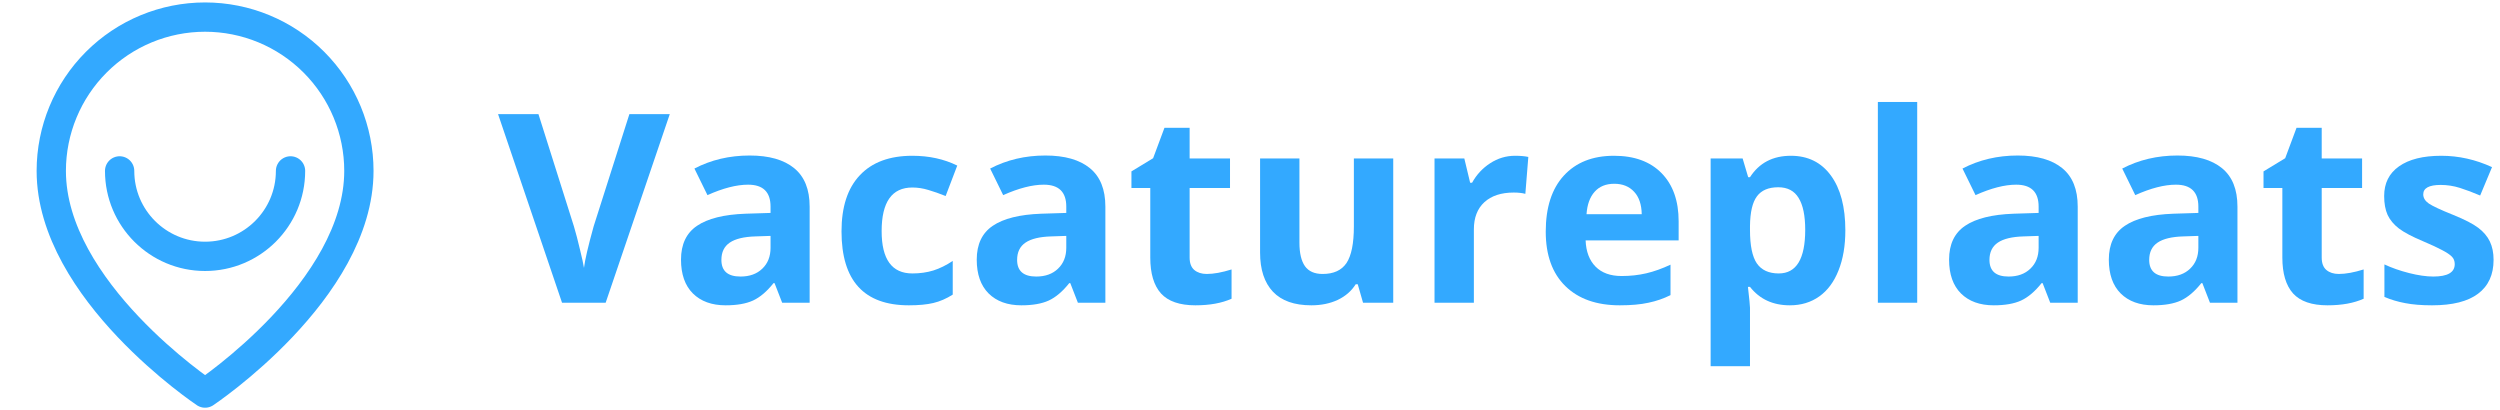
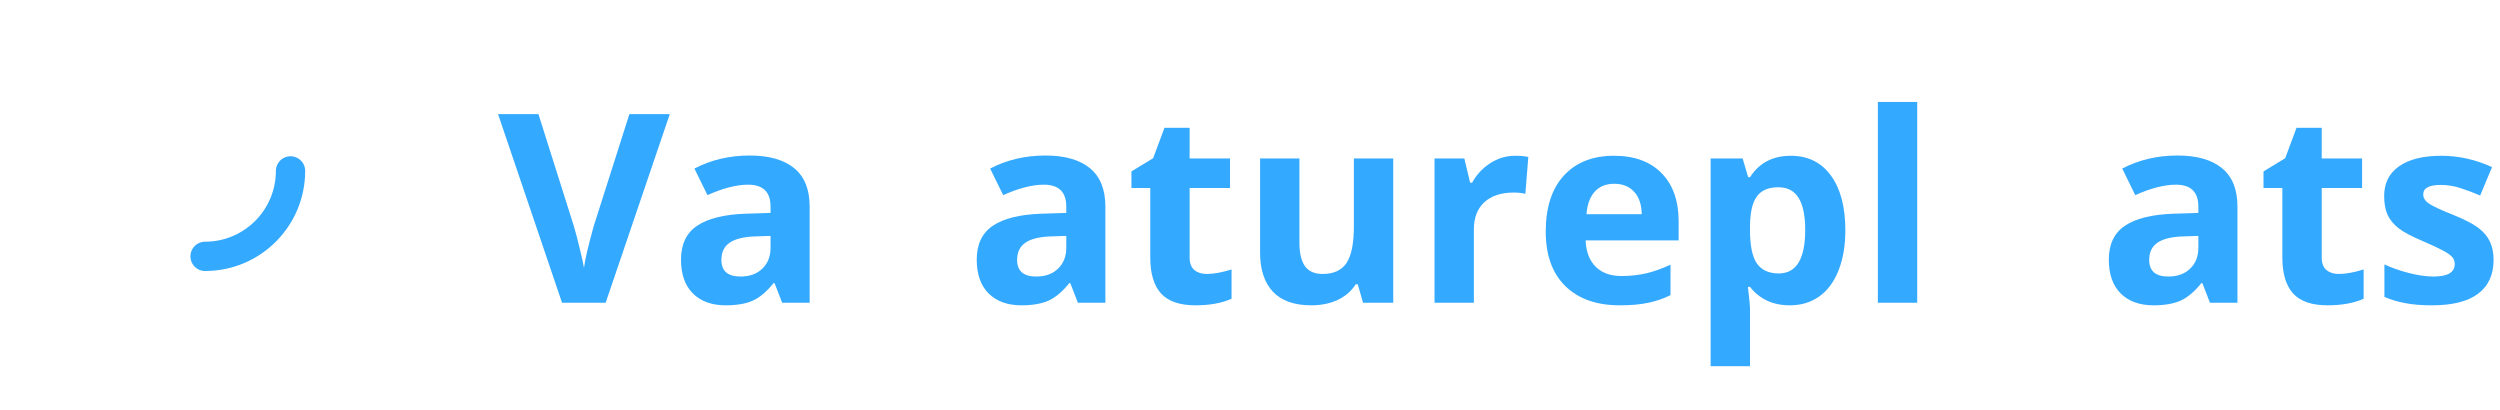
<svg xmlns="http://www.w3.org/2000/svg" width="256" height="42" viewBox="0 0 256 42" fill="none">
  <path d="M64.45 11.684H68.586L62.019 31H57.553L51 11.684H55.136L58.769 23.178C58.971 23.857 59.178 24.649 59.39 25.556C59.61 26.455 59.747 27.08 59.799 27.433C59.896 26.622 60.227 25.204 60.79 23.178L64.45 11.684Z" fill="#33A9FF" />
  <path d="M80.094 31L79.314 28.992H79.208C78.53 29.846 77.83 30.441 77.108 30.775C76.394 31.101 75.46 31.264 74.306 31.264C72.888 31.264 71.77 30.859 70.951 30.049C70.14 29.238 69.735 28.084 69.735 26.587C69.735 25.019 70.281 23.865 71.373 23.125C72.474 22.377 74.13 21.963 76.341 21.884L78.904 21.804V21.157C78.904 19.659 78.138 18.911 76.606 18.911C75.425 18.911 74.038 19.267 72.444 19.981L71.109 17.259C72.809 16.37 74.694 15.925 76.764 15.925C78.746 15.925 80.265 16.356 81.322 17.22C82.379 18.083 82.908 19.395 82.908 21.157V31H80.094ZM78.904 24.156L77.345 24.209C76.174 24.244 75.302 24.456 74.729 24.843C74.157 25.231 73.871 25.821 73.871 26.613C73.871 27.75 74.522 28.318 75.826 28.318C76.76 28.318 77.504 28.049 78.059 27.512C78.623 26.975 78.904 26.261 78.904 25.372V24.156Z" fill="#33A9FF" />
-   <path d="M93.068 31.264C88.47 31.264 86.171 28.741 86.171 23.694C86.171 21.183 86.797 19.267 88.047 17.946C89.298 16.616 91.091 15.951 93.425 15.951C95.133 15.951 96.666 16.286 98.023 16.955L96.834 20.073C96.199 19.818 95.609 19.611 95.063 19.452C94.517 19.285 93.971 19.201 93.425 19.201C91.328 19.201 90.28 20.69 90.28 23.667C90.28 26.556 91.328 28.001 93.425 28.001C94.2 28.001 94.918 27.899 95.578 27.697C96.239 27.485 96.9 27.16 97.56 26.719V30.168C96.908 30.582 96.248 30.868 95.578 31.026C94.918 31.185 94.081 31.264 93.068 31.264Z" fill="#33A9FF" />
  <path d="M110.376 31L109.597 28.992H109.491C108.813 29.846 108.112 30.441 107.39 30.775C106.677 31.101 105.743 31.264 104.589 31.264C103.171 31.264 102.052 30.859 101.233 30.049C100.423 29.238 100.018 28.084 100.018 26.587C100.018 25.019 100.564 23.865 101.656 23.125C102.757 22.377 104.413 21.963 106.624 21.884L109.187 21.804V21.157C109.187 19.659 108.421 18.911 106.888 18.911C105.708 18.911 104.321 19.267 102.726 19.981L101.392 17.259C103.092 16.37 104.977 15.925 107.047 15.925C109.028 15.925 110.548 16.356 111.605 17.22C112.662 18.083 113.19 19.395 113.19 21.157V31H110.376ZM109.187 24.156L107.628 24.209C106.456 24.244 105.584 24.456 105.012 24.843C104.439 25.231 104.153 25.821 104.153 26.613C104.153 27.75 104.805 28.318 106.109 28.318C107.042 28.318 107.787 28.049 108.341 27.512C108.905 26.975 109.187 26.261 109.187 25.372V24.156Z" fill="#33A9FF" />
  <path d="M123.575 28.054C124.28 28.054 125.125 27.899 126.112 27.591V30.59C125.108 31.04 123.875 31.264 122.413 31.264C120.801 31.264 119.625 30.859 118.885 30.049C118.154 29.23 117.788 28.005 117.788 26.376V19.254H115.859V17.55L118.079 16.202L119.242 13.084H121.818V16.229H125.953V19.254H121.818V26.376C121.818 26.948 121.977 27.371 122.294 27.644C122.62 27.917 123.047 28.054 123.575 28.054Z" fill="#33A9FF" />
  <path d="M139.575 31L139.034 29.111H138.822C138.391 29.798 137.778 30.331 136.986 30.709C136.193 31.079 135.29 31.264 134.277 31.264C132.542 31.264 131.234 30.802 130.353 29.877C129.472 28.943 129.032 27.604 129.032 25.86V16.229H133.062V24.856C133.062 25.922 133.251 26.724 133.63 27.261C134.009 27.789 134.612 28.054 135.44 28.054C136.567 28.054 137.382 27.679 137.884 26.931C138.386 26.173 138.637 24.922 138.637 23.178V16.229H142.667V31H139.575Z" fill="#33A9FF" />
  <path d="M155.139 15.951C155.686 15.951 156.139 15.991 156.5 16.07L156.196 19.849C155.871 19.761 155.474 19.717 155.007 19.717C153.721 19.717 152.717 20.047 151.995 20.708C151.281 21.368 150.925 22.293 150.925 23.482V31H146.895V16.229H149.947L150.542 18.713H150.74C151.198 17.885 151.814 17.22 152.59 16.718C153.373 16.207 154.223 15.951 155.139 15.951Z" fill="#33A9FF" />
  <path d="M165.3 18.818C164.445 18.818 163.776 19.091 163.291 19.637C162.807 20.175 162.53 20.941 162.459 21.936H168.114C168.096 20.941 167.837 20.175 167.334 19.637C166.832 19.091 166.154 18.818 165.3 18.818ZM165.868 31.264C163.49 31.264 161.631 30.608 160.292 29.296C158.953 27.983 158.284 26.125 158.284 23.72C158.284 21.245 158.901 19.334 160.134 17.986C161.376 16.629 163.089 15.951 165.273 15.951C167.361 15.951 168.986 16.546 170.149 17.735C171.311 18.924 171.893 20.567 171.893 22.663V24.619H162.367C162.411 25.764 162.75 26.658 163.384 27.301C164.018 27.944 164.908 28.265 166.053 28.265C166.942 28.265 167.784 28.173 168.576 27.988C169.369 27.803 170.197 27.508 171.06 27.102V30.221C170.356 30.573 169.603 30.833 168.801 31C167.999 31.176 167.022 31.264 165.868 31.264Z" fill="#33A9FF" />
  <path d="M183.282 31.264C181.546 31.264 180.186 30.634 179.199 29.375H178.988C179.129 30.608 179.199 31.322 179.199 31.515V37.501H175.169V16.229H178.446L179.014 18.144H179.199C180.142 16.682 181.538 15.951 183.387 15.951C185.131 15.951 186.497 16.625 187.483 17.973C188.47 19.32 188.963 21.192 188.963 23.588C188.963 25.165 188.73 26.534 188.263 27.697C187.805 28.86 187.149 29.745 186.294 30.353C185.44 30.96 184.436 31.264 183.282 31.264ZM182.093 19.175C181.097 19.175 180.371 19.483 179.913 20.1C179.455 20.708 179.217 21.716 179.199 23.125V23.561C179.199 25.147 179.433 26.283 179.899 26.97C180.375 27.657 181.124 28.001 182.145 28.001C183.951 28.001 184.854 26.512 184.854 23.535C184.854 22.082 184.629 20.994 184.18 20.272C183.74 19.541 183.044 19.175 182.093 19.175Z" fill="#33A9FF" />
  <path d="M196.322 31H192.293V10.442H196.322V31Z" fill="#33A9FF" />
-   <path d="M209.944 31L209.165 28.992H209.059C208.381 29.846 207.68 30.441 206.958 30.775C206.245 31.101 205.311 31.264 204.157 31.264C202.739 31.264 201.62 30.859 200.801 30.049C199.991 29.238 199.586 28.084 199.586 26.587C199.586 25.019 200.132 23.865 201.224 23.125C202.325 22.377 203.981 21.963 206.192 21.884L208.755 21.804V21.157C208.755 19.659 207.989 18.911 206.456 18.911C205.276 18.911 203.889 19.267 202.294 19.981L200.96 17.259C202.66 16.37 204.545 15.925 206.615 15.925C208.596 15.925 210.116 16.356 211.173 17.22C212.23 18.083 212.758 19.395 212.758 21.157V31H209.944ZM208.755 24.156L207.196 24.209C206.025 24.244 205.152 24.456 204.58 24.843C204.007 25.231 203.721 25.821 203.721 26.613C203.721 27.75 204.373 28.318 205.677 28.318C206.61 28.318 207.355 28.049 207.909 27.512C208.473 26.975 208.755 26.261 208.755 25.372V24.156Z" fill="#33A9FF" />
  <path d="M226.301 31L225.521 28.992H225.416C224.738 29.846 224.037 30.441 223.315 30.775C222.602 31.101 221.668 31.264 220.514 31.264C219.096 31.264 217.977 30.859 217.158 30.049C216.348 29.238 215.943 28.084 215.943 26.587C215.943 25.019 216.489 23.865 217.581 23.125C218.682 22.377 220.338 21.963 222.549 21.884L225.112 21.804V21.157C225.112 19.659 224.346 18.911 222.813 18.911C221.633 18.911 220.245 19.267 218.651 19.981L217.317 17.259C219.017 16.37 220.902 15.925 222.971 15.925C224.953 15.925 226.473 16.356 227.53 17.22C228.587 18.083 229.115 19.395 229.115 21.157V31H226.301ZM225.112 24.156L223.553 24.209C222.381 24.244 221.509 24.456 220.937 24.843C220.364 25.231 220.078 25.821 220.078 26.613C220.078 27.75 220.73 28.318 222.033 28.318C222.967 28.318 223.711 28.049 224.266 27.512C224.83 26.975 225.112 26.261 225.112 25.372V24.156Z" fill="#33A9FF" />
  <path d="M239.5 28.054C240.205 28.054 241.05 27.899 242.037 27.591V30.59C241.033 31.04 239.8 31.264 238.337 31.264C236.726 31.264 235.55 30.859 234.81 30.049C234.079 29.23 233.713 28.005 233.713 26.376V19.254H231.784V17.55L234.004 16.202L235.166 13.084H237.743V16.229H241.878V19.254H237.743V26.376C237.743 26.948 237.901 27.371 238.219 27.644C238.544 27.917 238.972 28.054 239.5 28.054Z" fill="#33A9FF" />
  <path d="M255.342 26.613C255.342 28.128 254.813 29.282 253.756 30.075C252.708 30.868 251.136 31.264 249.039 31.264C247.965 31.264 247.049 31.189 246.291 31.04C245.534 30.899 244.825 30.687 244.164 30.405V27.076C244.913 27.428 245.754 27.723 246.688 27.961C247.63 28.199 248.458 28.318 249.172 28.318C250.634 28.318 251.365 27.895 251.365 27.049C251.365 26.732 251.268 26.477 251.074 26.283C250.88 26.081 250.546 25.856 250.07 25.609C249.594 25.354 248.96 25.059 248.167 24.724C247.031 24.248 246.194 23.808 245.657 23.403C245.129 22.998 244.741 22.535 244.494 22.016C244.257 21.487 244.138 20.84 244.138 20.073C244.138 18.761 244.644 17.748 245.657 17.035C246.679 16.312 248.123 15.951 249.991 15.951C251.77 15.951 253.501 16.339 255.183 17.114L253.968 20.021C253.228 19.703 252.536 19.444 251.893 19.241C251.25 19.038 250.594 18.937 249.925 18.937C248.736 18.937 248.141 19.259 248.141 19.902C248.141 20.263 248.33 20.576 248.709 20.84C249.097 21.104 249.938 21.496 251.233 22.016C252.387 22.483 253.232 22.919 253.769 23.324C254.307 23.729 254.703 24.196 254.959 24.724C255.214 25.253 255.342 25.882 255.342 26.613Z" fill="#33A9FF" />
-   <path d="M36.75 17.5C36.75 29.75 21 40.25 21 40.25C21 40.25 5.25 29.75 5.25 17.5C5.25 13.323 6.909 9.317 9.863 6.363C12.817 3.409 16.823 1.75 21 1.75C25.177 1.75 29.183 3.409 32.137 6.363C35.091 9.317 36.75 13.323 36.75 17.5Z" stroke="#33A9FF" stroke-width="3" stroke-linecap="round" stroke-linejoin="round" />
-   <path d="M29.75 17.5C29.75 22.332 25.832 26.25 21 26.25C16.168 26.25 12.25 22.332 12.25 17.5" stroke="#33A9FF" stroke-width="3" stroke-linecap="round" />
+   <path d="M29.75 17.5C29.75 22.332 25.832 26.25 21 26.25" stroke="#33A9FF" stroke-width="3" stroke-linecap="round" />
</svg>